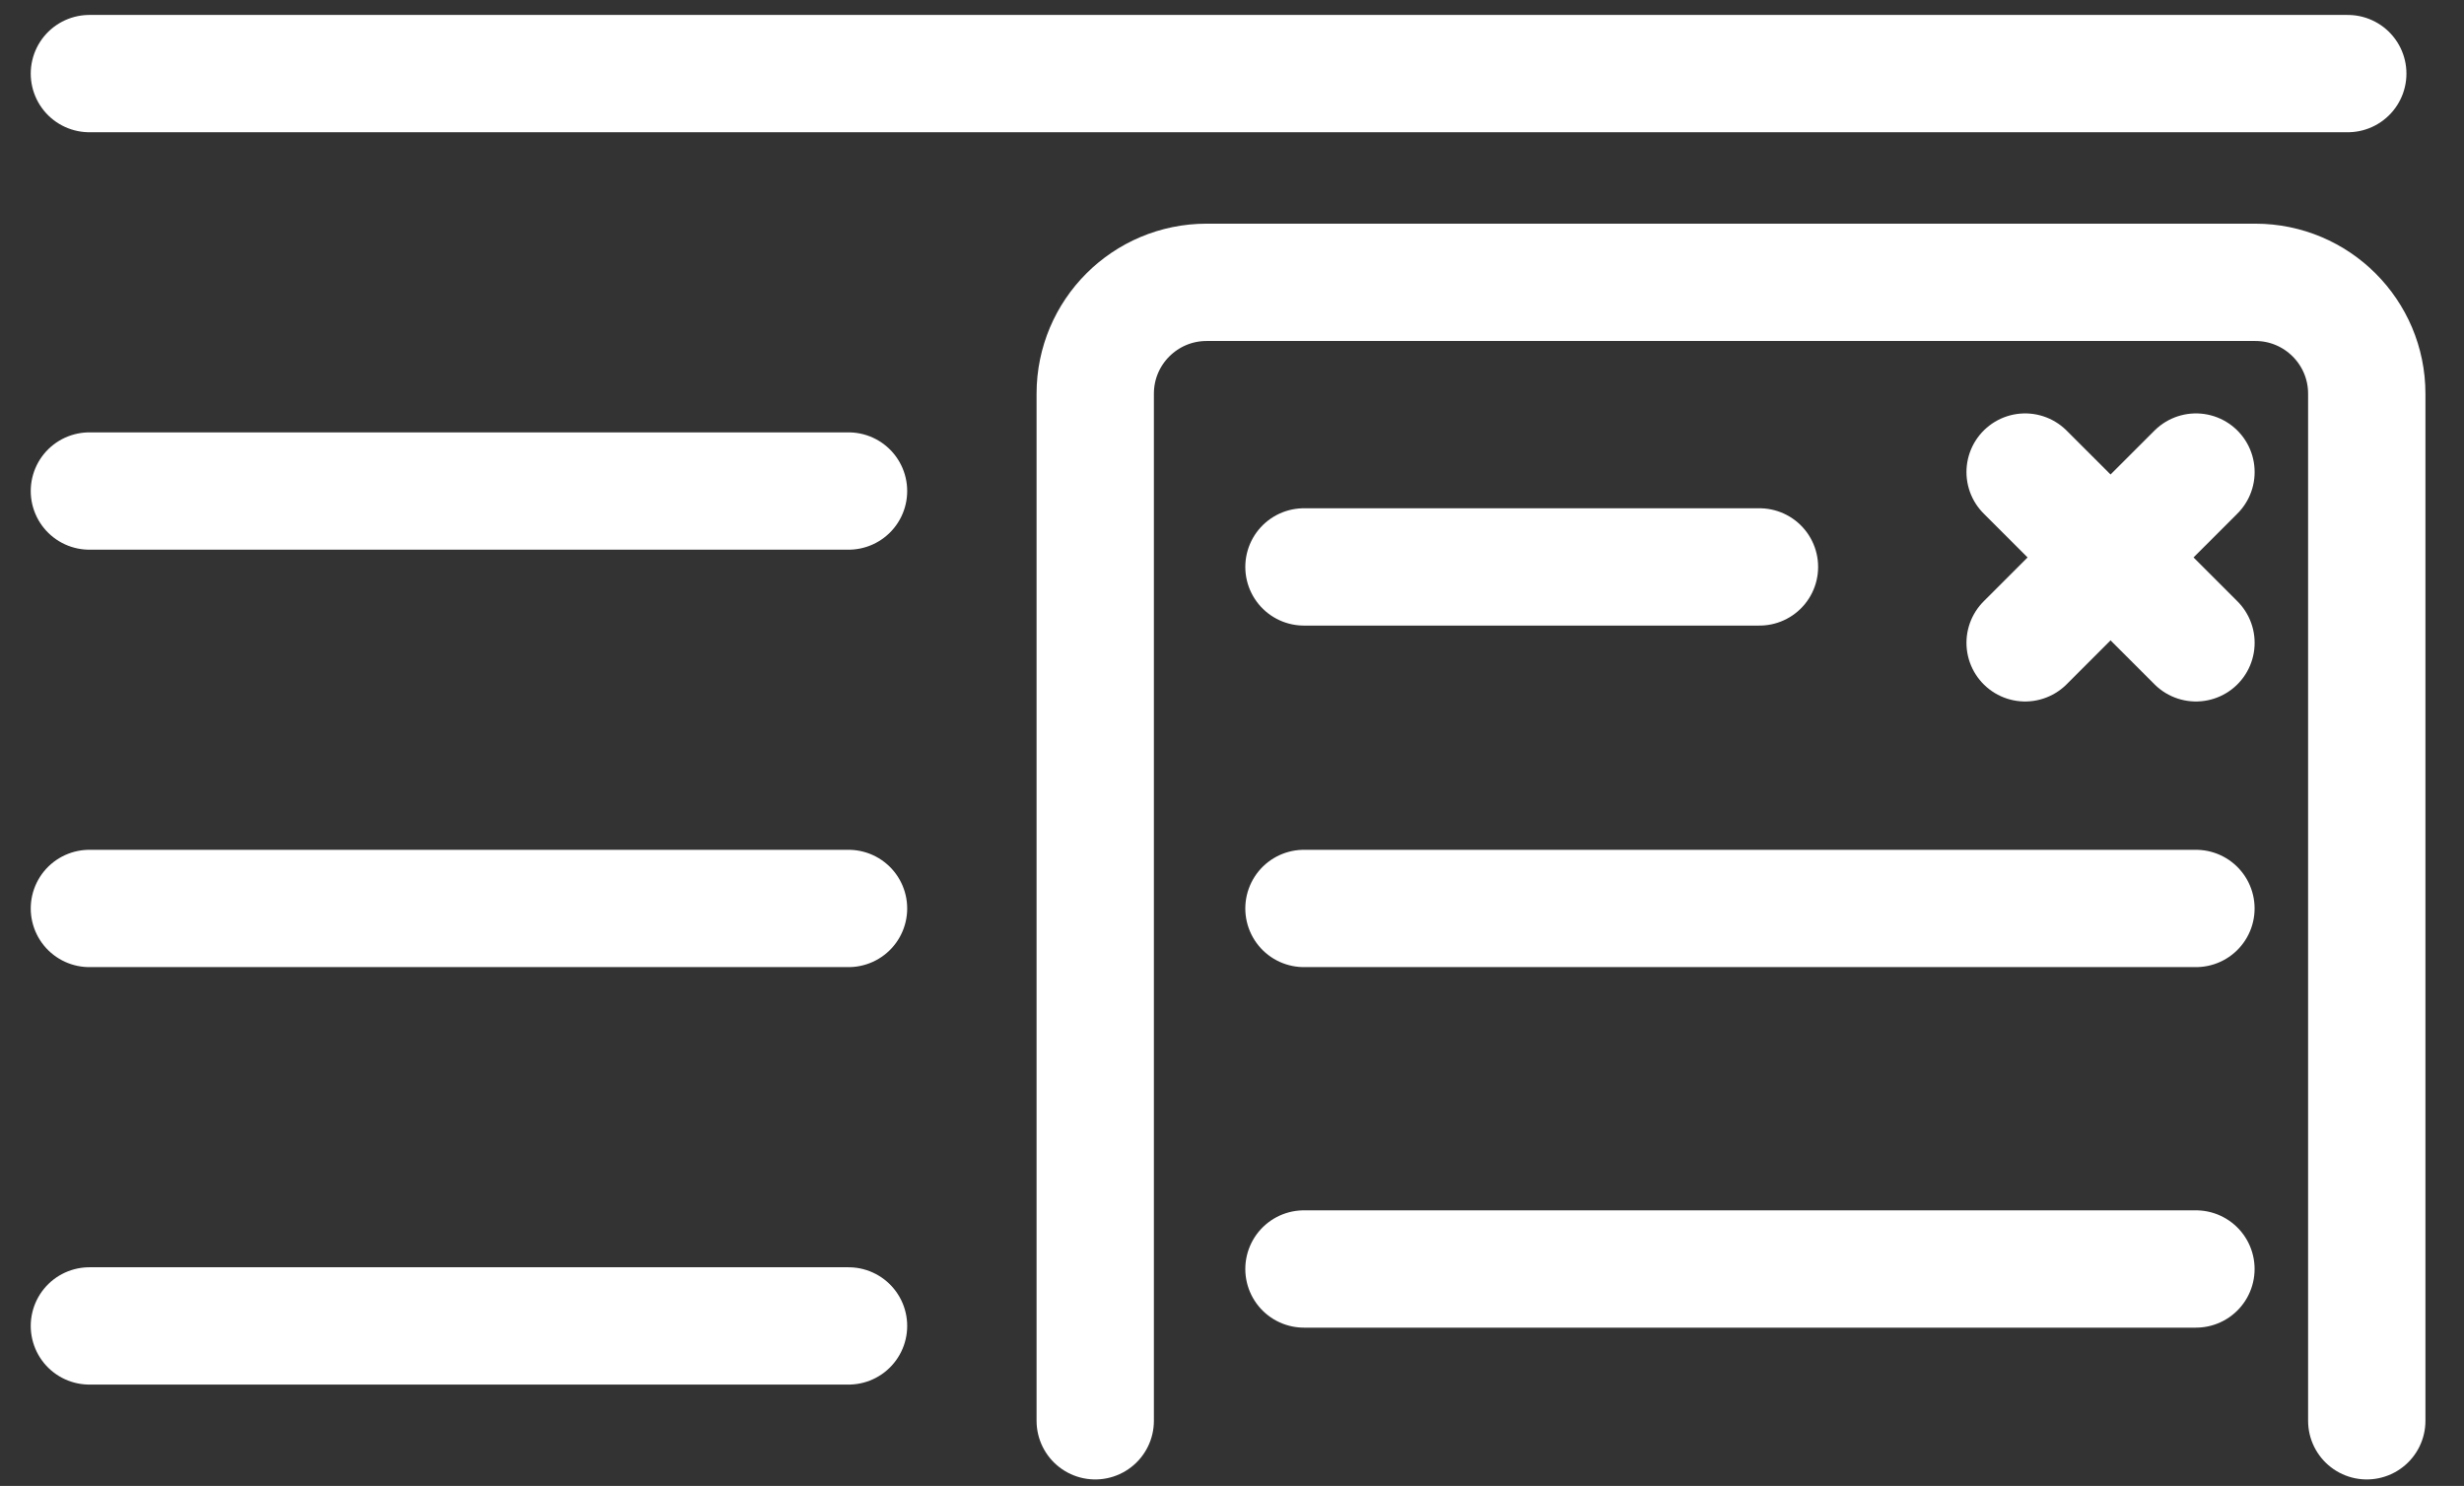
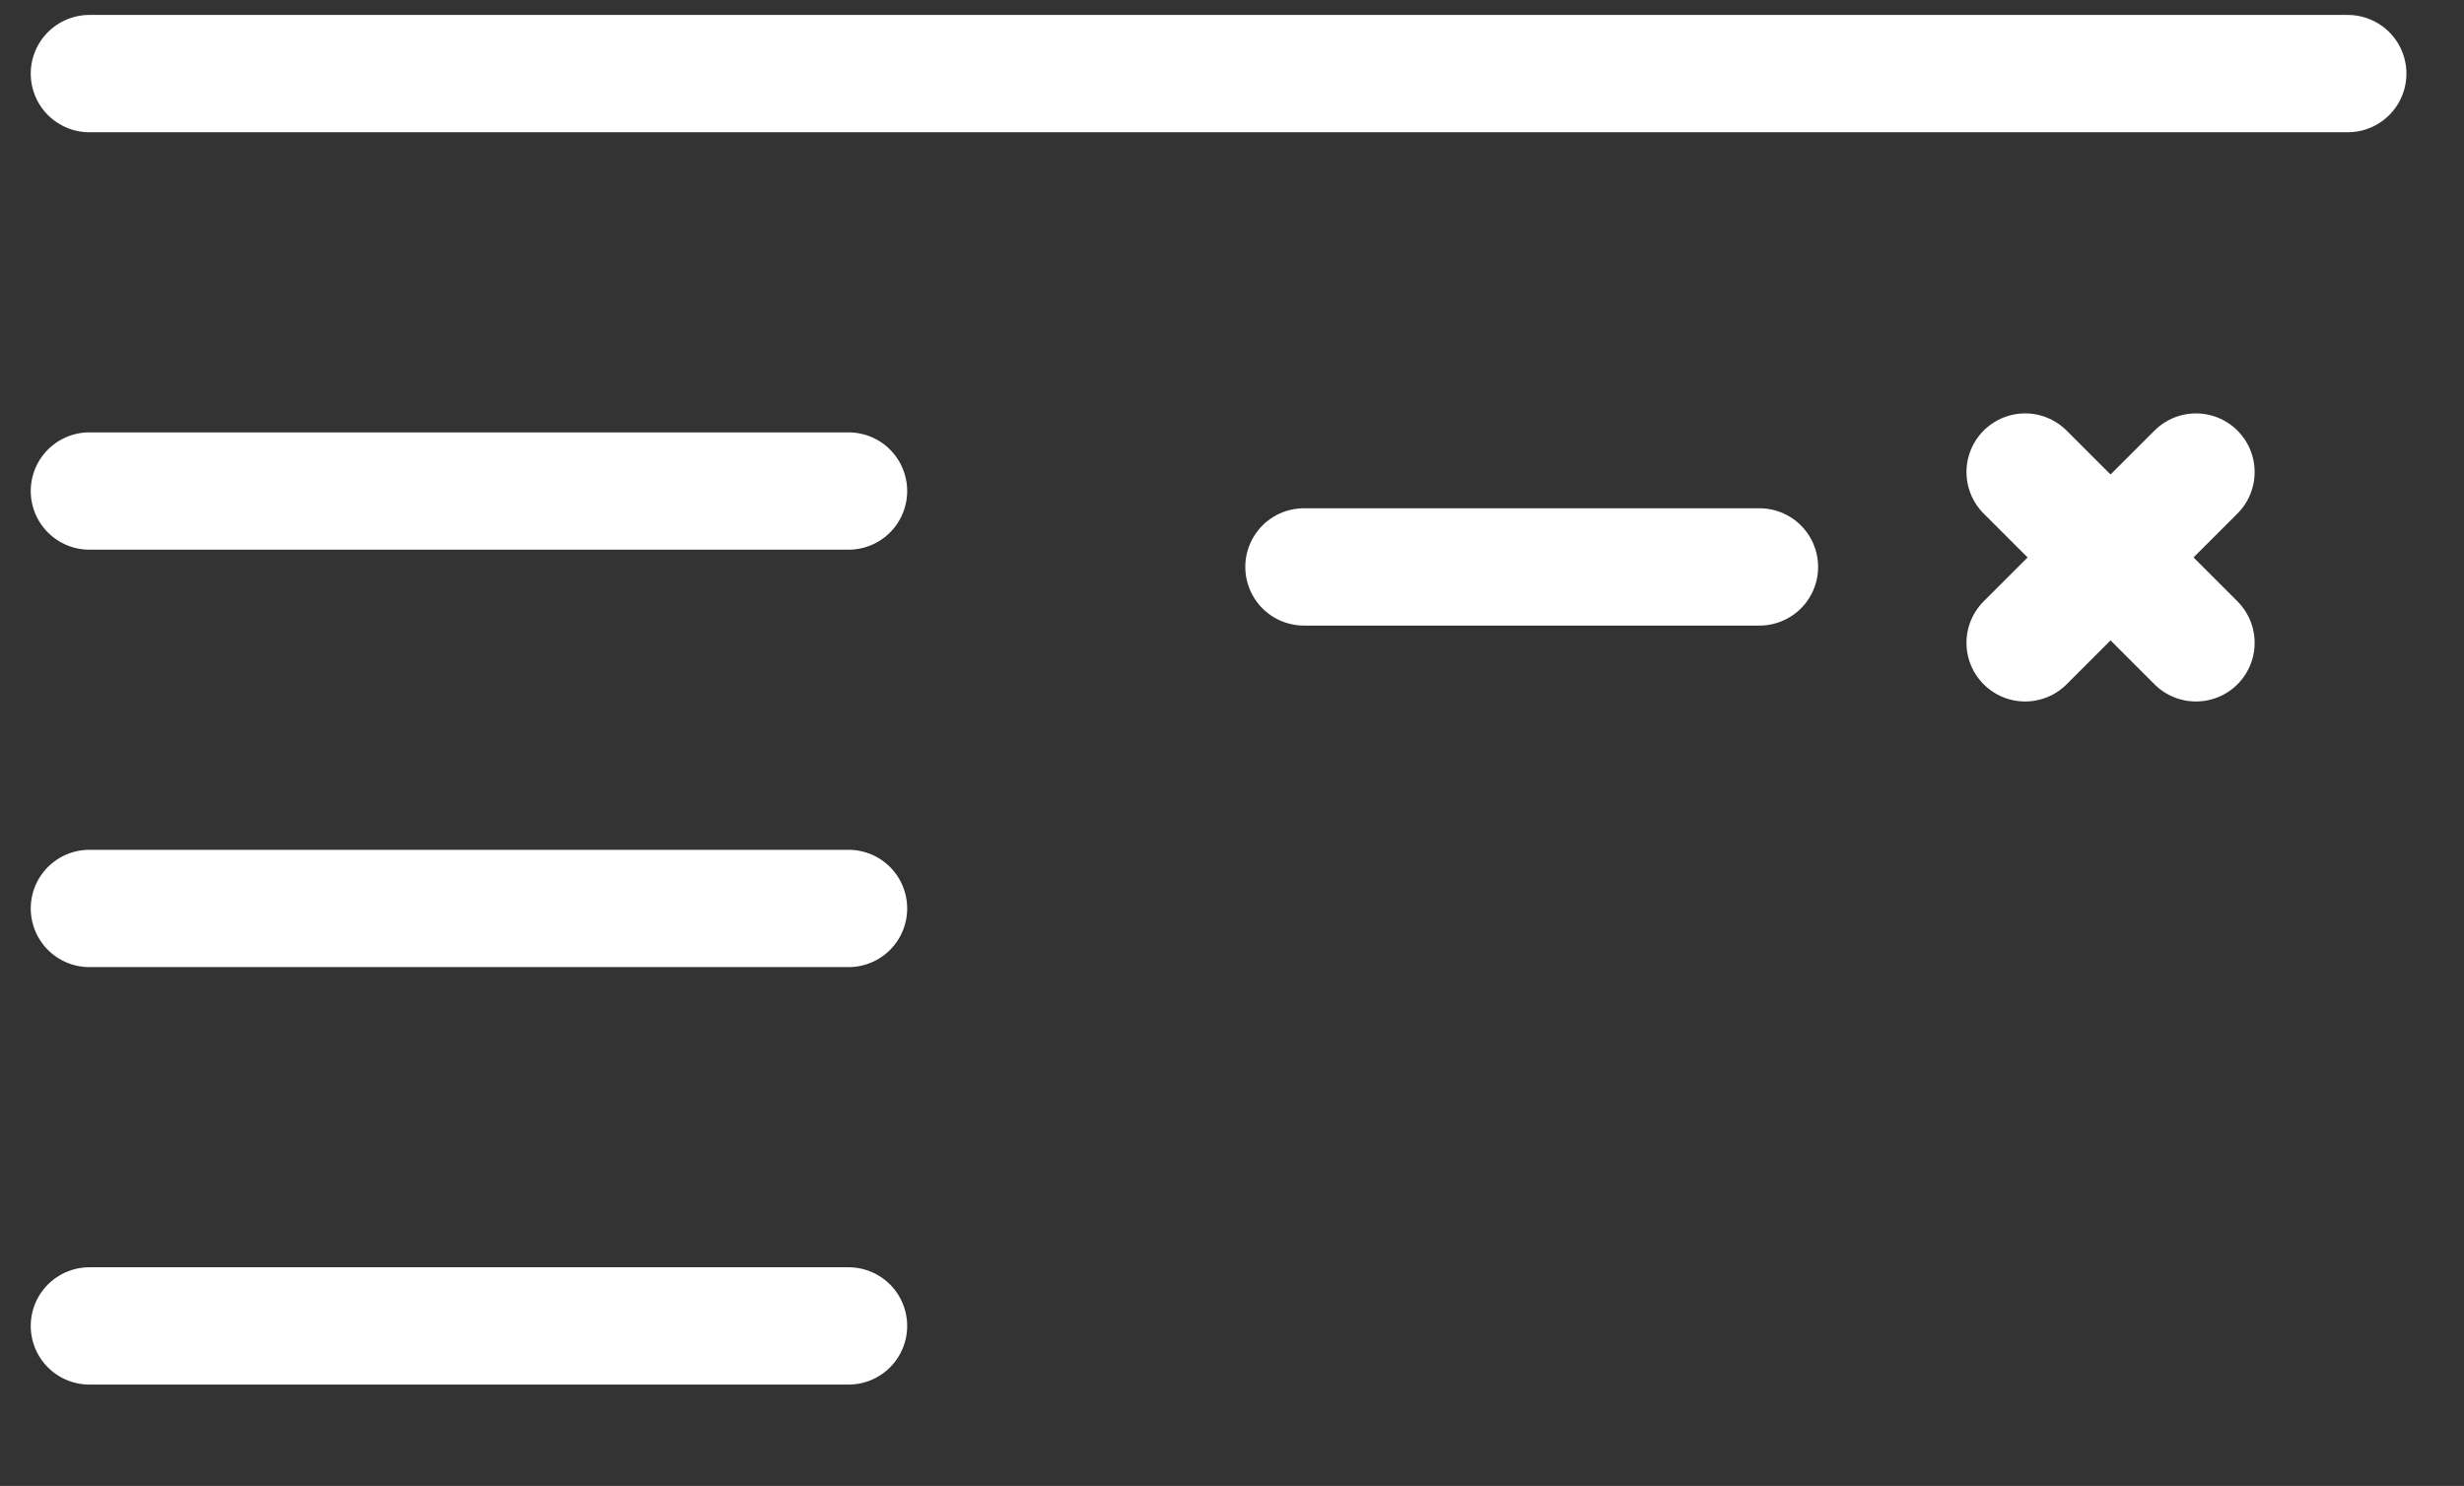
<svg xmlns="http://www.w3.org/2000/svg" width="63" height="38" viewBox="0 0 63 38" fill="none">
  <rect x="0" y="0" width="63" height="38" fill="#333333" stroke="none" />
-   <path d="M28.003 36.334V10.068C28.003 8.495 29.278 7.22 30.852 7.22H57.665C59.238 7.22 60.514 8.495 60.514 10.068V36.334" stroke="white" stroke-width="3" stroke-linecap="round" />
  <path d="M2.286 1.882H60.028" stroke="white" stroke-width="3" stroke-linecap="round" />
  <path d="M2.286 12.557H21.695" stroke="white" stroke-width="3" stroke-linecap="round" />
  <path d="M2.286 23.232H21.695" stroke="white" stroke-width="3" stroke-linecap="round" />
  <path d="M2.286 33.908H21.695" stroke="white" stroke-width="3" stroke-linecap="round" />
-   <path d="M33.34 32.452L56.146 32.452" stroke="white" stroke-width="3" stroke-linecap="round" />
-   <path d="M33.34 23.232L56.146 23.232" stroke="white" stroke-width="3" stroke-linecap="round" />
  <path d="M33.34 14.498L44.986 14.498" stroke="white" stroke-width="3" stroke-linecap="round" />
-   <path d="M51.779 12.072L53.963 14.255L56.147 16.439" stroke="white" stroke-width="3" stroke-linecap="round" />
+   <path d="M51.779 12.072L56.147 16.439" stroke="white" stroke-width="3" stroke-linecap="round" />
  <path d="M56.147 12.072L53.963 14.255L51.779 16.439" stroke="white" stroke-width="3" stroke-linecap="round" />
</svg>